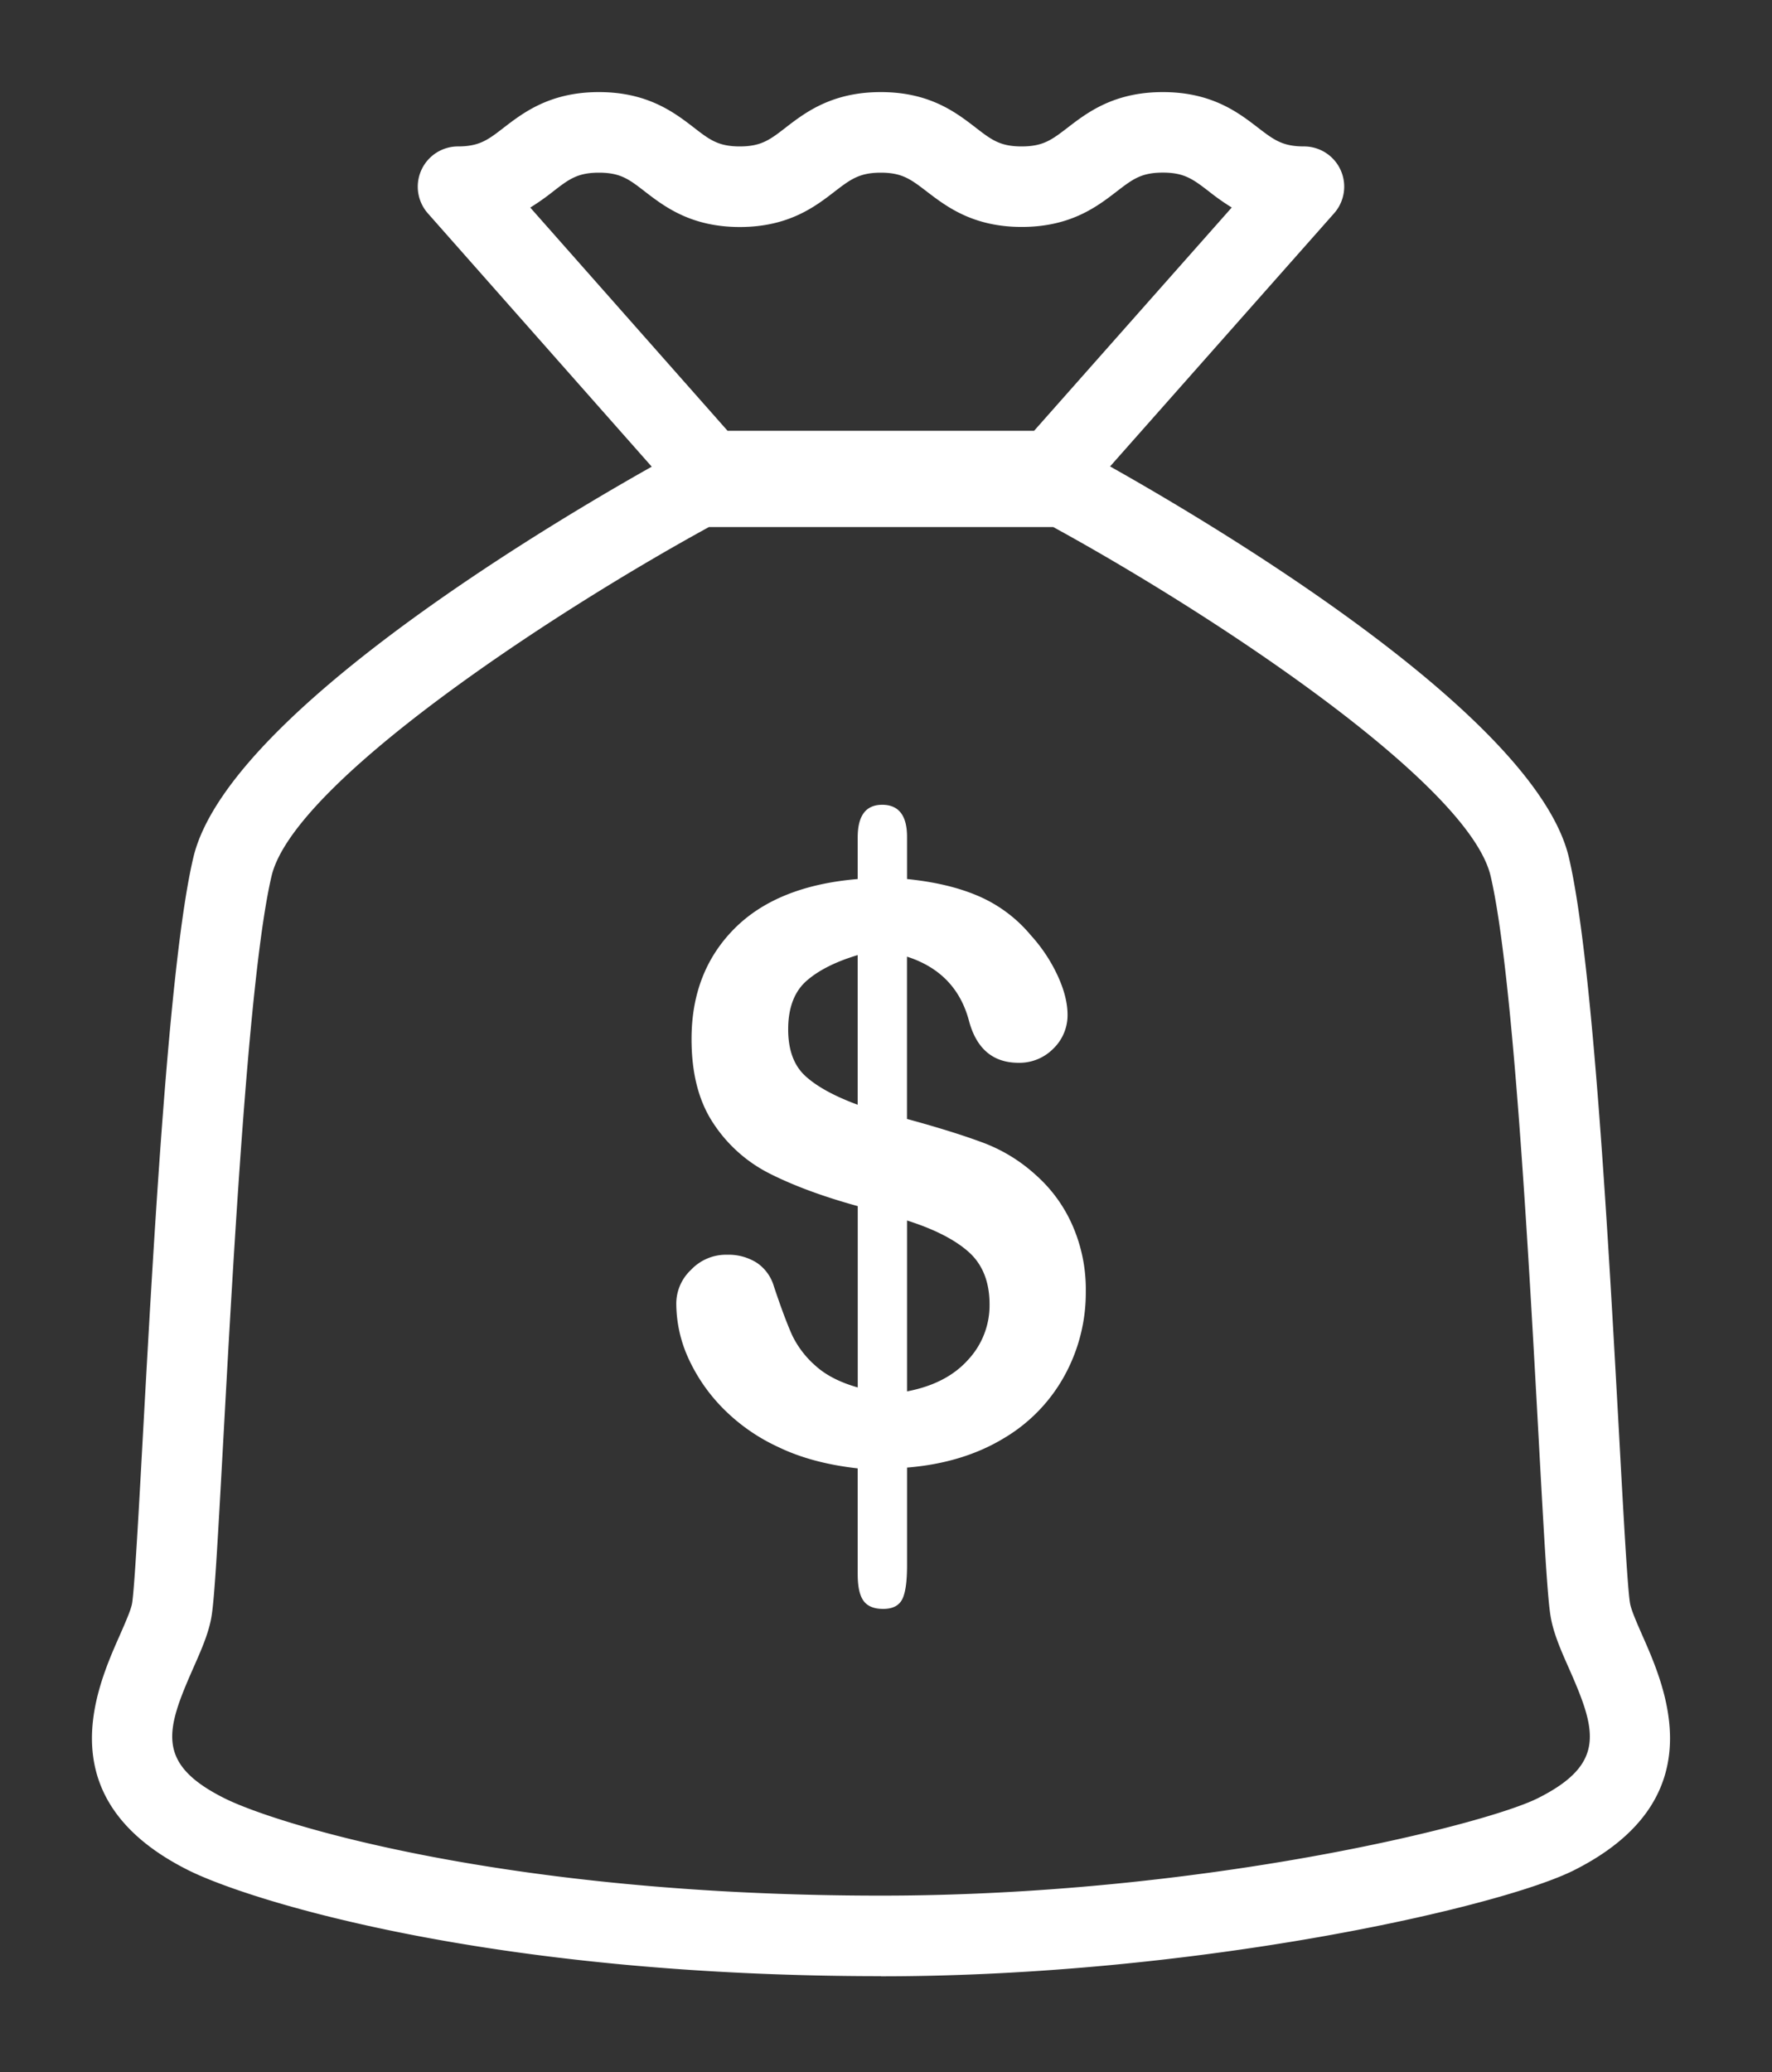
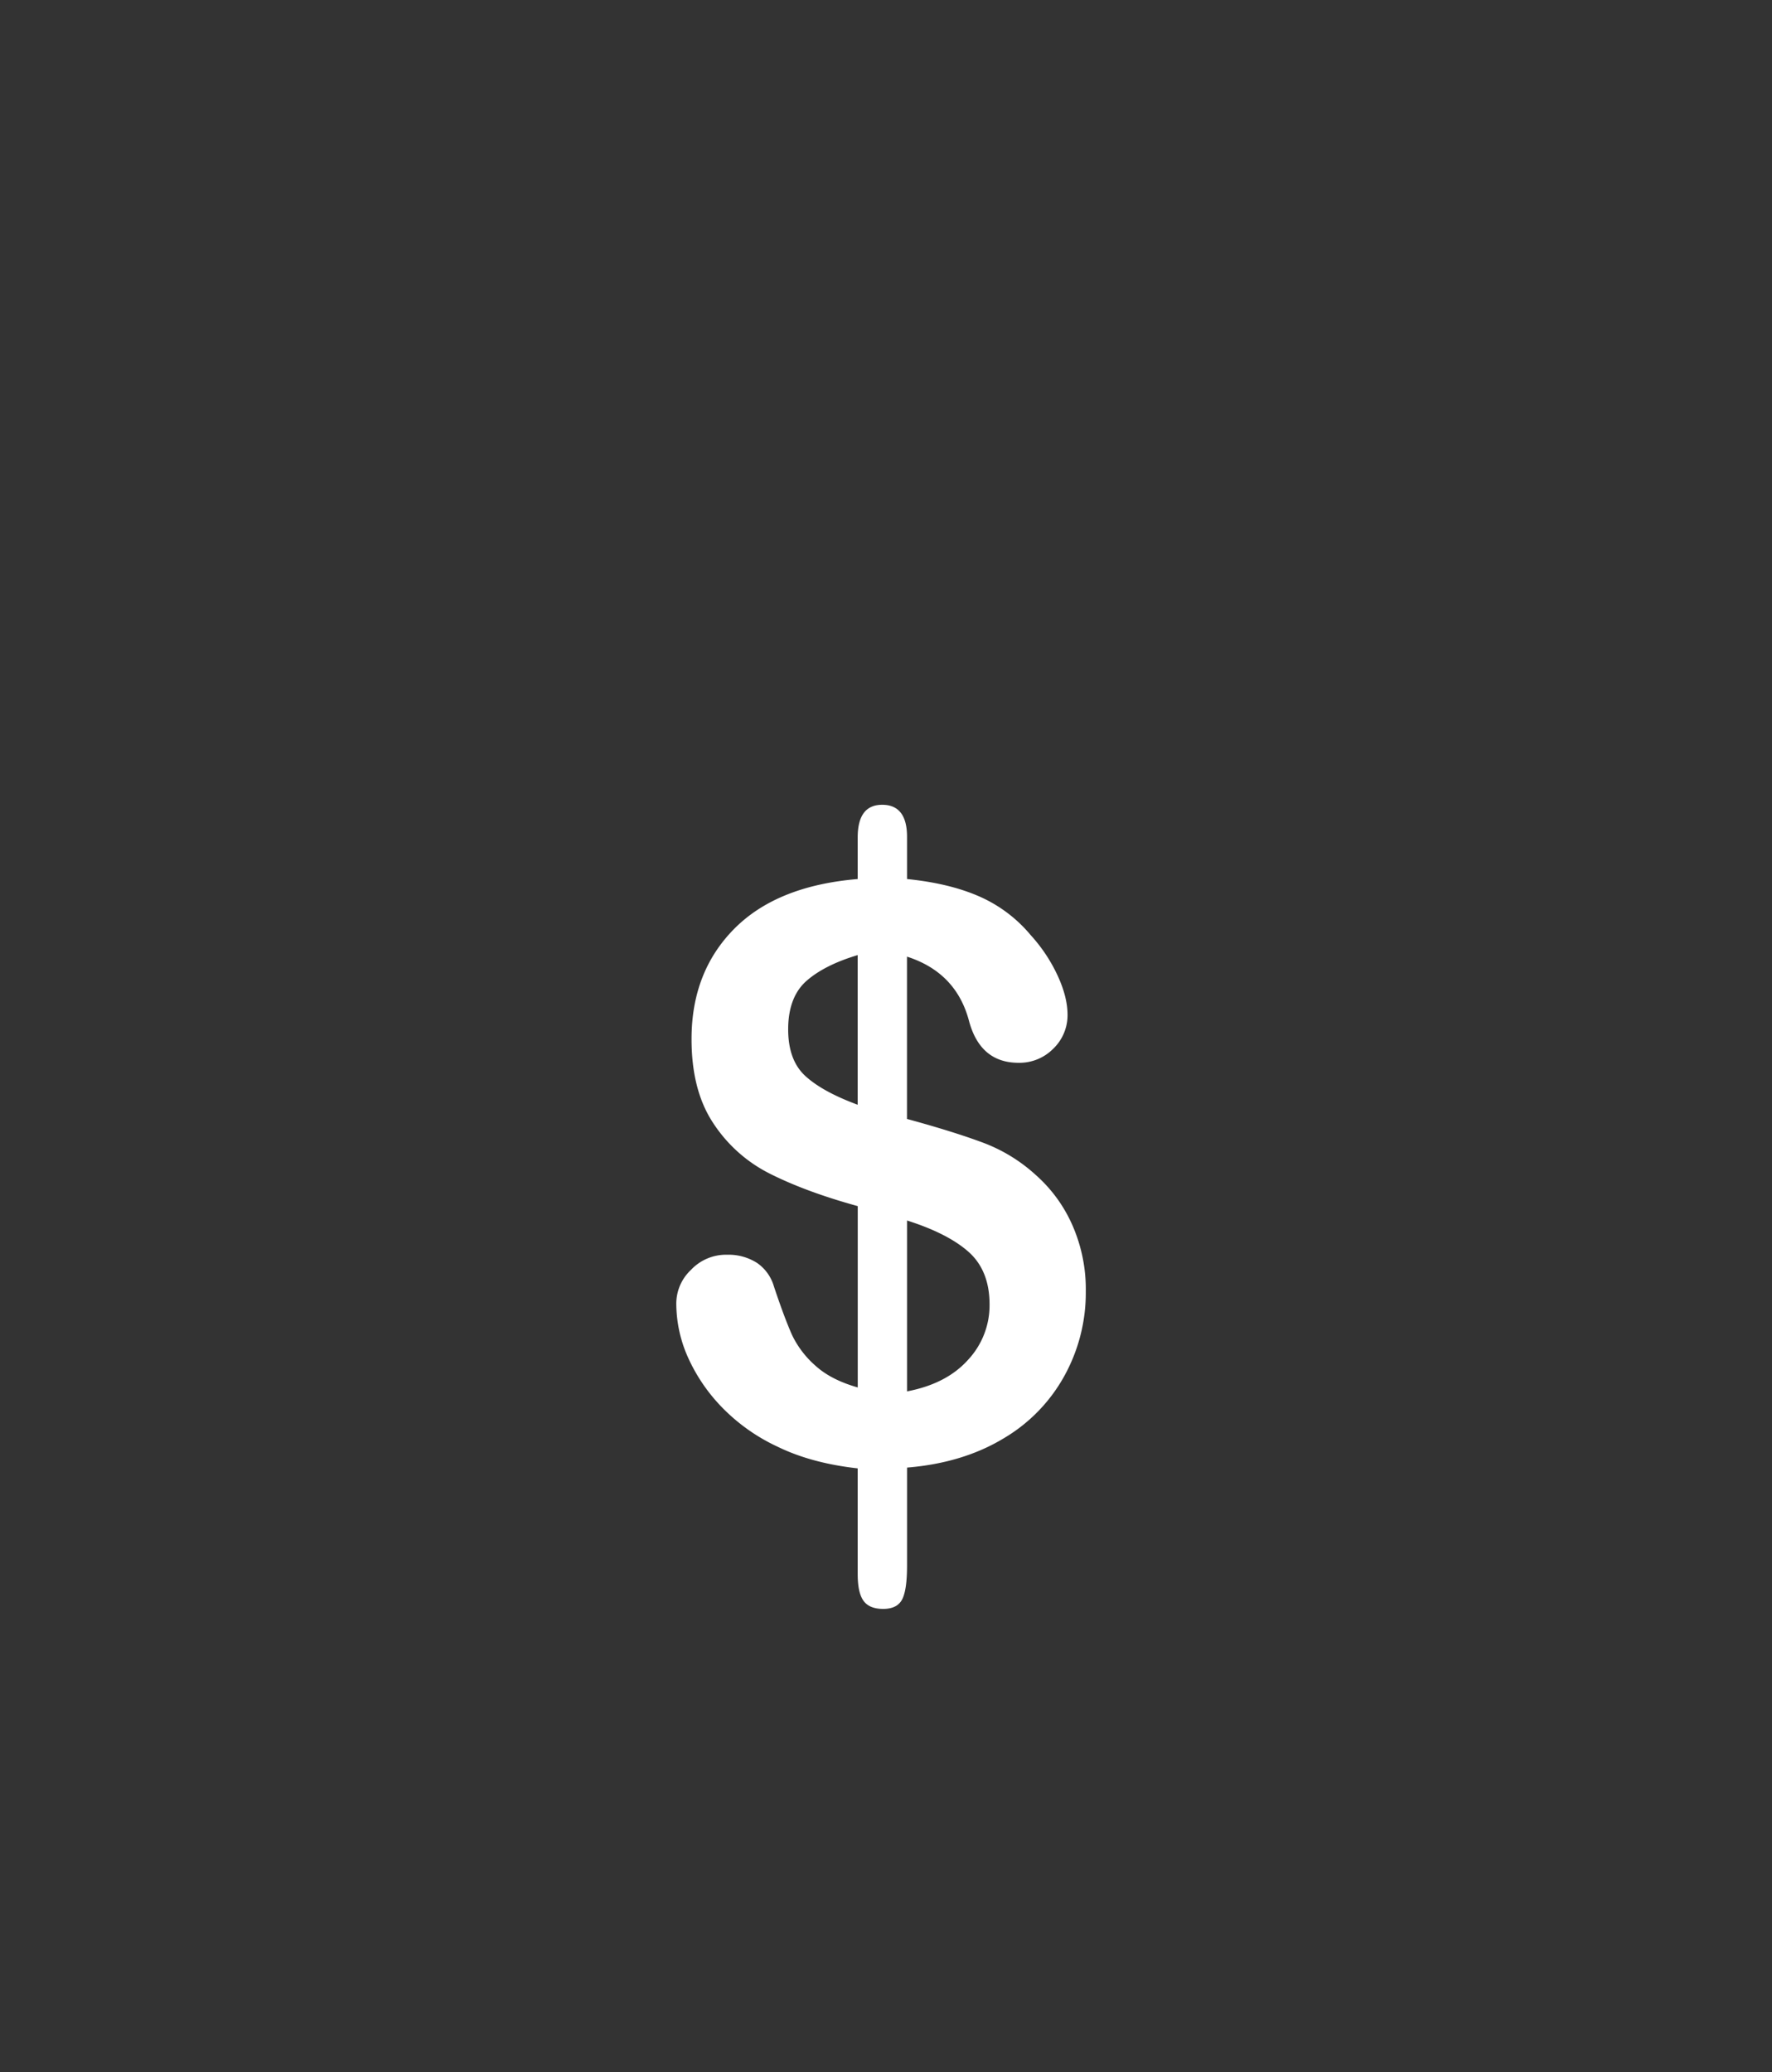
<svg xmlns="http://www.w3.org/2000/svg" viewBox="0 0 770 900">
  <rect x="0" y="0" width="770" height="900" fill="#333333" stroke="none" />
  <defs>
    <style>.cls-1{fill:#fff;}</style>
  </defs>
  <title>price</title>
  <g id="Layer_1" data-name="Layer 1">
    <path class="cls-1" d="M394.14,363.47v18.34c12.16,1.23,22.48,3.69,31.15,7.45a60.93,60.93,0,0,1,22.61,16.94,69.25,69.25,0,0,1,11.82,17.86c2.74,6,4.17,11.62,4.17,16.74a20.18,20.18,0,0,1-6.15,14.65,20.68,20.68,0,0,1-15.1,6.18q-16.6,0-21.52-18-5.54-21.21-27-28.11v70.5c14.08,3.83,25.21,7.35,33.54,10.49A70.65,70.65,0,0,1,450,510.28a62.94,62.94,0,0,1,16.19,22.34A69.12,69.12,0,0,1,471.82,561a74.78,74.78,0,0,1-9.08,36.21,71.55,71.55,0,0,1-26.65,27.56c-11.75,7.11-25.82,11.37-41.94,12.68V679.7c0,6.63-.55,11.51-1.91,14.55s-4.17,4.58-8.47,4.58c-4.1,0-7-1.23-8.68-3.72s-2.39-6.36-2.39-11.55V637.79c-13.18-1.47-24.8-4.54-34.7-9.36a81.62,81.62,0,0,1-24.73-17.63,75.41,75.41,0,0,1-14.69-22.06,57.74,57.74,0,0,1-4.71-22.48,20.09,20.09,0,0,1,6.36-14.66A20.89,20.89,0,0,1,316,545a22.91,22.91,0,0,1,13,3.58,18.64,18.64,0,0,1,7.24,10c3.07,9.26,5.74,16.33,7.92,21.25a41.66,41.66,0,0,0,10.32,13.49c4.51,4.06,10.65,7.17,18.24,9.32V523.88c-15.16-4.17-27.8-8.88-38-14A63.22,63.22,0,0,1,310,487.94c-6.36-9.53-9.5-21.69-9.5-36.65q0-29.1,18.51-47.82t53.69-21.66v-18c0-9.5,3.49-14.25,10.66-14.25S394.14,354.22,394.14,363.47ZM372.69,479.85v-65c-9.49,2.83-16.94,6.56-22.2,11.17s-8,11.65-8,21.07c0,8.92,2.46,15.68,7.45,20.26S362.45,476.06,372.69,479.85Zm21.45,50.28v74.22c11.48-2.19,20.29-6.76,26.51-13.7A34.7,34.7,0,0,0,430,566.57c0-9.8-3.07-17.42-9.08-22.78S405.9,533.85,394.14,530.13Z" />
-     <path class="cls-1" d="M457.2,222.13H308.27a17.55,17.55,0,0,1-13.12-5.91L185.92,92.67A17.49,17.49,0,0,1,199,63.6c9.36,0,13.12-2.9,19.91-8.16C227.42,48.92,239,40,260.25,40s32.83,8.92,41.3,15.44c6.8,5.26,10.59,8.16,19.91,8.16s13.12-2.9,19.91-8.16C349.84,48.92,361.42,40,382.74,40s32.76,8.92,41.19,15.4c6.87,5.3,10.62,8.2,20,8.2s13.15-2.9,20-8.16C472.43,48.92,484,40,505.29,40s32.86,8.92,41.33,15.44c6.87,5.26,10.62,8.16,20,8.16a17.47,17.47,0,0,1,13.08,29.07L470.28,216.25a17.5,17.5,0,0,1-13.08,5.88Zm-141-35H449.34l85.9-97a101.32,101.32,0,0,1-9.94-7c-6.87-5.26-10.62-8.16-20-8.16s-13.15,2.9-20,8.16c-8.47,6.52-20,15.44-41.33,15.44s-32.9-9-41.37-15.47C395.78,77.88,392,75,382.74,75s-13.15,2.9-20,8.16c-8.44,6.52-20,15.44-41.26,15.44s-32.83-8.92-41.3-15.44c-6.8-5.26-10.55-8.16-19.91-8.16s-13.12,2.9-19.91,8.16a105.39,105.39,0,0,1-9.94,7l85.77,97Z" />
-     <path class="cls-1" d="M382.87,858.35c-171.47,0-275.38-33.2-301-46-61.45-30.71-40.1-78.87-29.85-102,2.29-5.23,4.92-11.13,5.39-14,1-6.22,2.8-38.32,4.65-72.28C66.61,541.81,73.37,417.48,84,372.52,100.35,303.08,275.41,206.79,295.33,196a17.53,17.53,0,0,1,8.3-2.08H462.12a17.63,17.63,0,0,1,8.3,2.08c19.91,10.76,195.07,107.08,211.33,176.49C692.27,417.27,699,541,703.54,622.8c1.88,34.57,3.69,67.22,4.75,73.47.48,3,3.11,8.92,5.4,14.14,10.21,23.12,31.46,71.25-29.85,102-32.11,16.05-163.75,46-301,46ZM308.07,228.92C237.94,267.28,127.48,340.41,118,380.52,108.14,422.5,101.45,545,97,626c-2.46,44.68-3.79,68.35-5.09,76.1-1.2,7.28-4.48,14.62-7.93,22.44C72.17,751.3,67.36,766,97.55,781.08c21.93,11,121.47,42.29,285.32,42.29,139,0,262-30.64,285.32-42.29,30.09-15.06,25.34-29.75,13.53-56.53-3.48-7.82-6.73-15.24-7.93-22.51-1.33-7.79-2.7-31.87-5.19-77.33-4.41-80.61-11.1-202.45-20.87-244.19-9.43-40.13-119.89-113.23-190.05-151.59Z" />
  </g>
</svg>